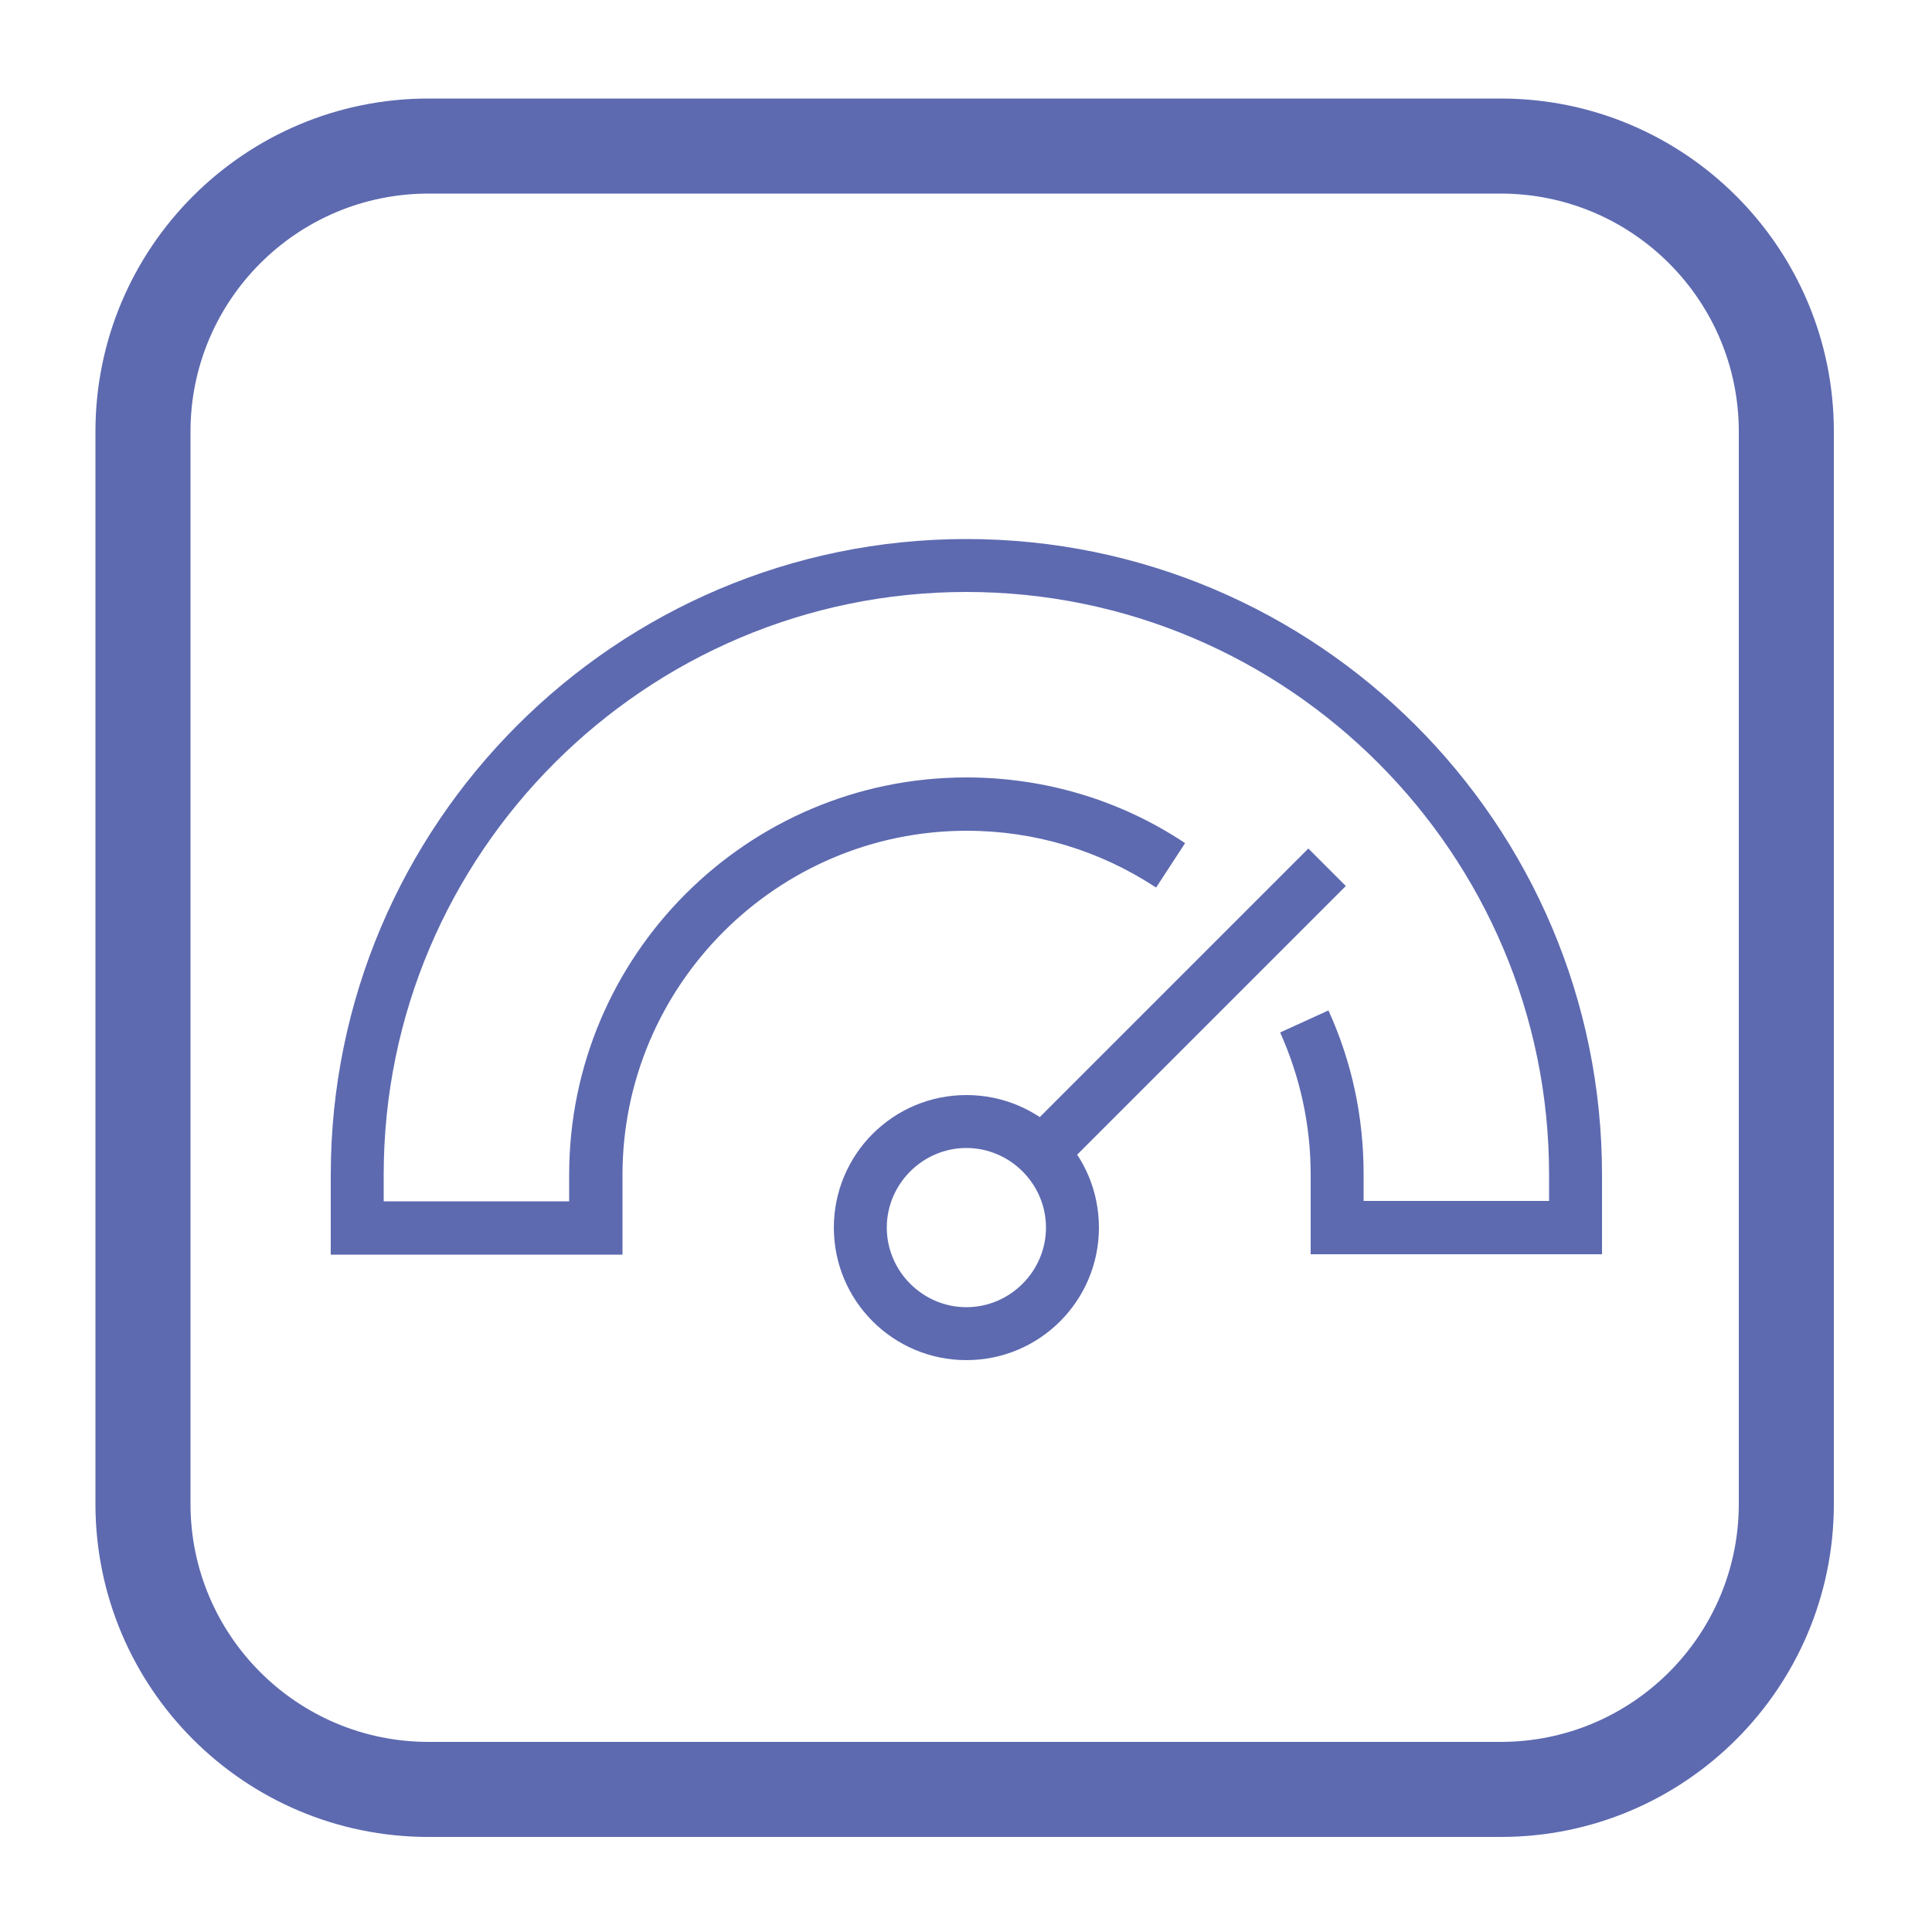
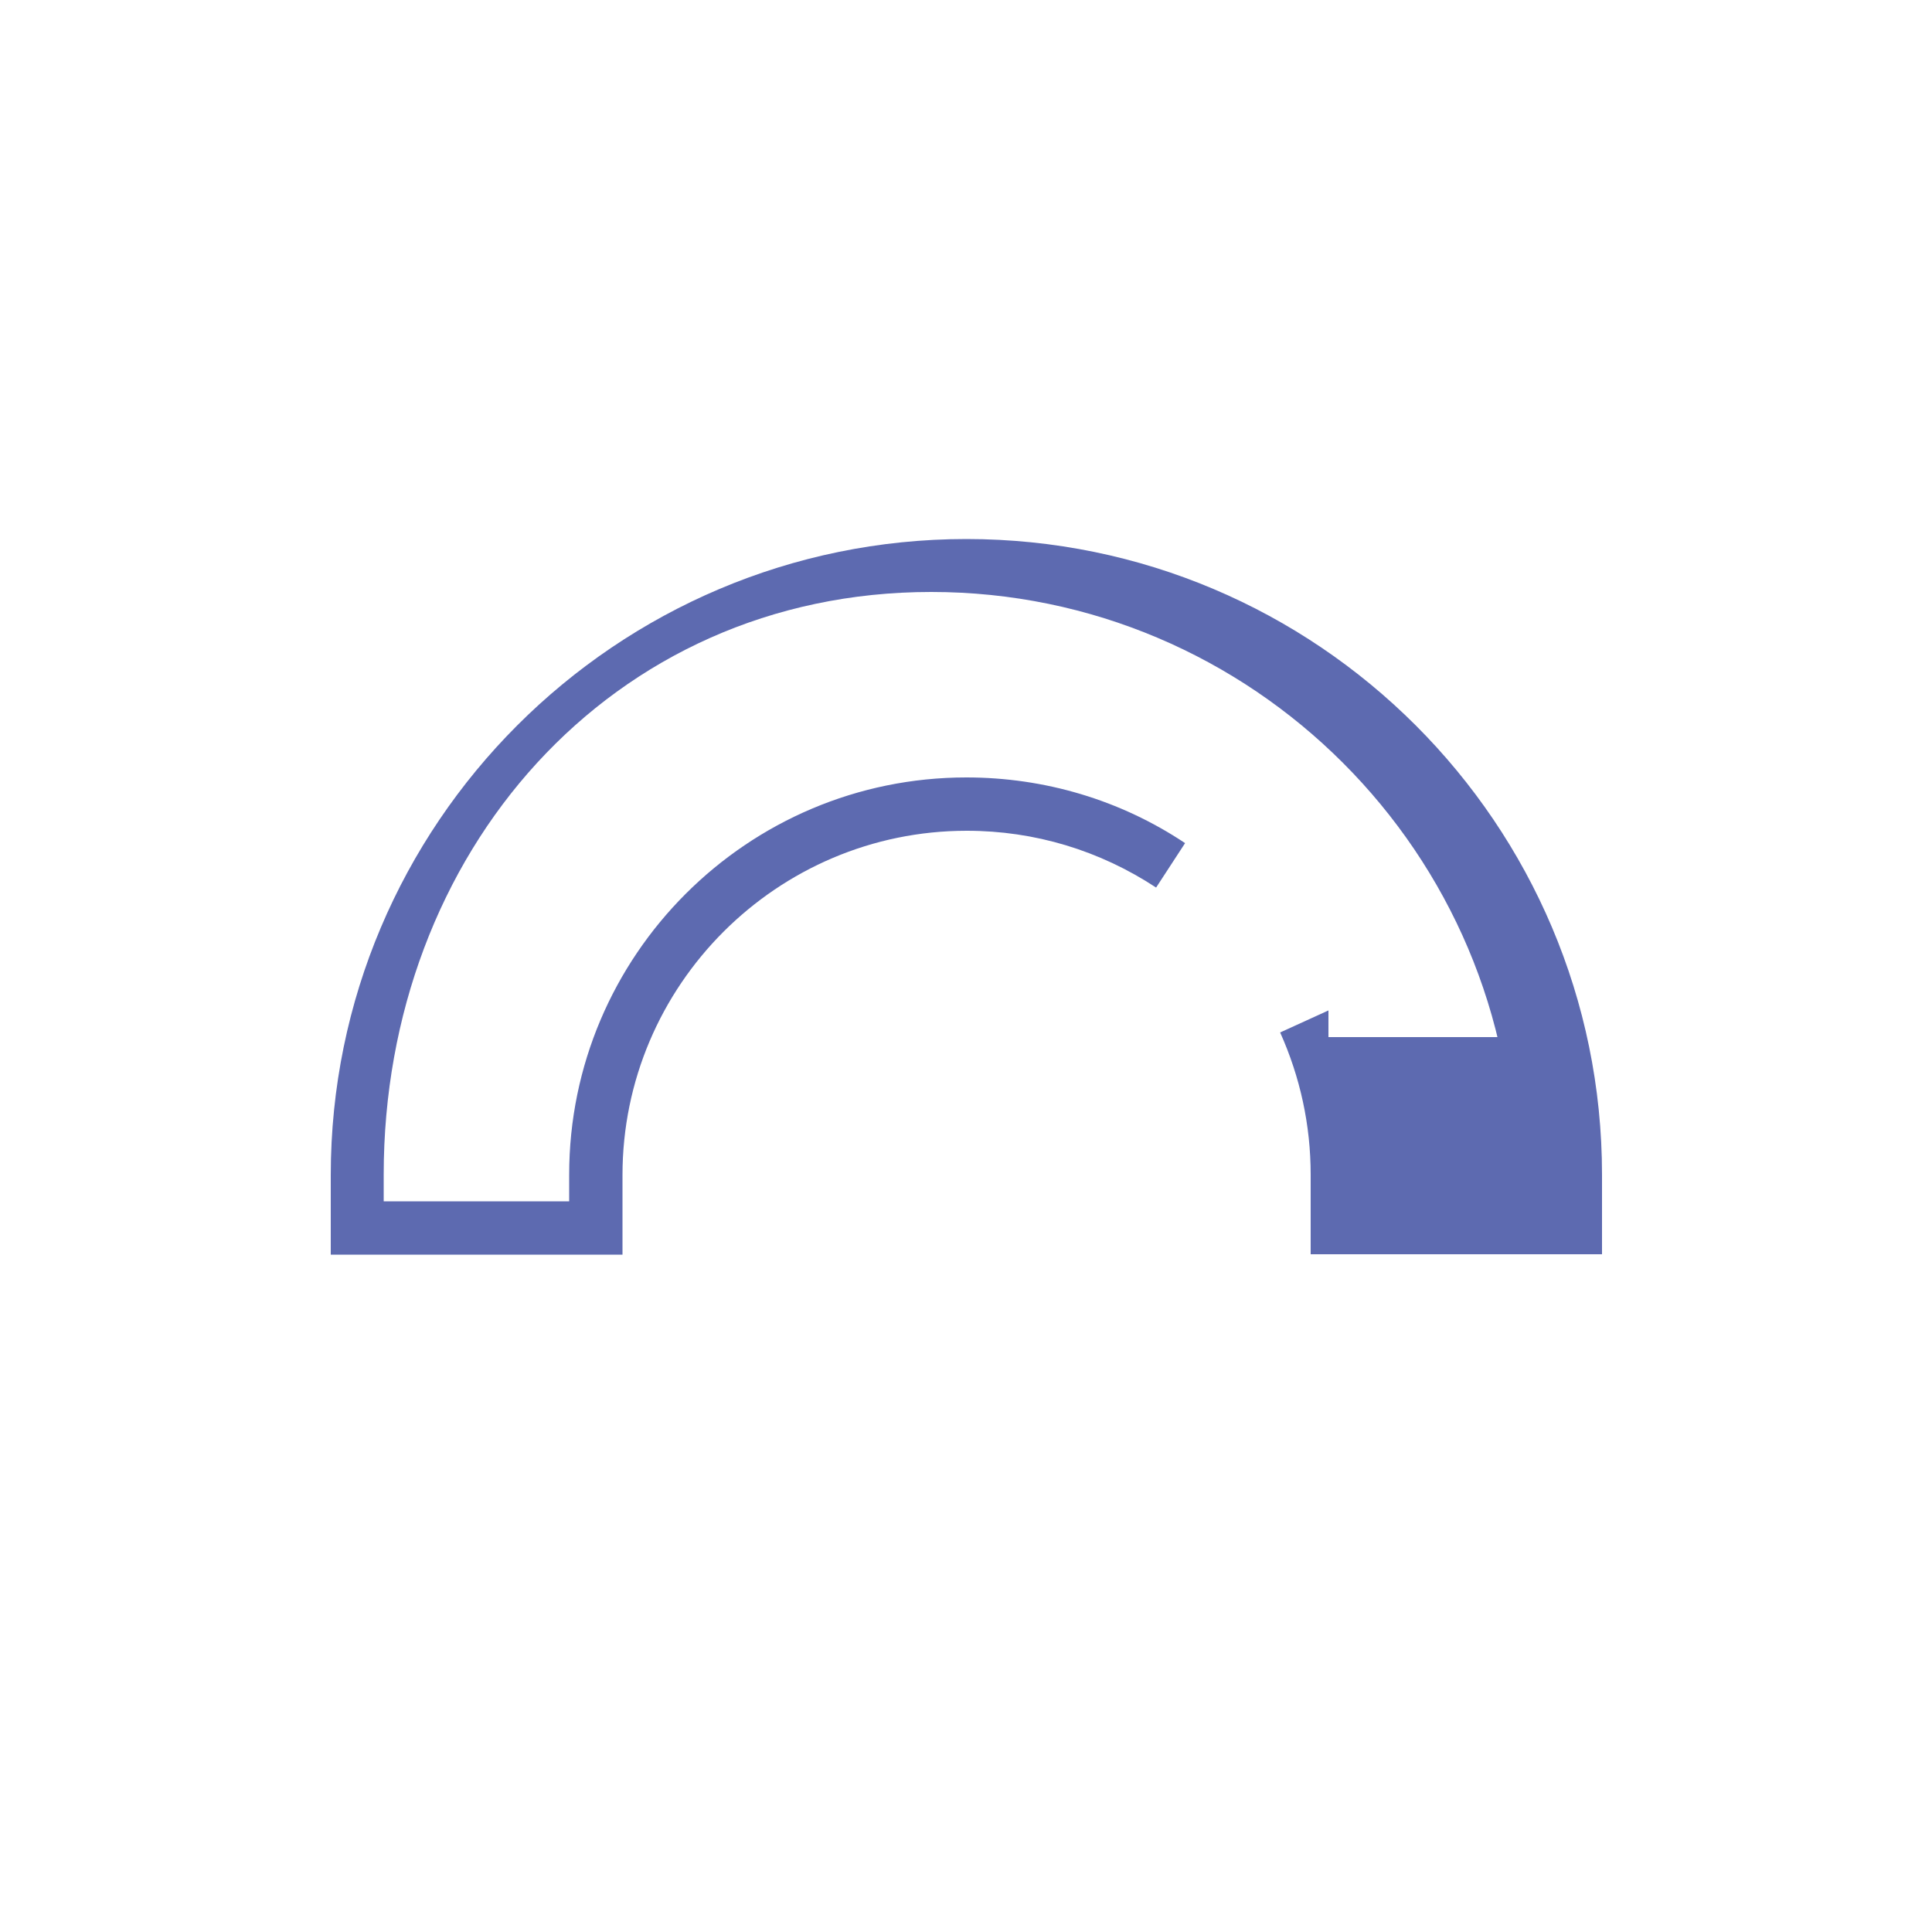
<svg xmlns="http://www.w3.org/2000/svg" version="1.1" id="Capa_1" x="0px" y="0px" viewBox="0 0 500 500" style="enable-background:new 0 0 500 500;" xml:space="preserve">
  <style type="text/css">
	.st0{fill:#5D6AB0;}
</style>
  <g>
    <g id="_70_00000018940598111184457900000018141979700530116480_">
-       <path id="background_00000093159279249927602910000008784226972534795150_" class="st0" d="M388.4,50.1c34,0,61.6,27.6,61.6,61.6    v277.5c0,34-27.6,61.6-61.6,61.6H110.9c-34,0-61.6-27.6-61.6-61.6V111.7c0-34,27.6-61.6,61.6-61.6H388.4 M388.4,25.5H110.9    c-47.6,0-86.2,38.6-86.2,86.2c0,0,0,0,0,0v277.5c0,47.6,38.6,86.2,86.2,86.2c0,0,0,0,0,0h277.5c47.6,0,86.2-38.6,86.2-86.2    c0,0,0,0,0,0V111.7C474.6,64.1,436,25.5,388.4,25.5C388.4,25.5,388.4,25.5,388.4,25.5z" />
-     </g>
+       </g>
    <g>
-       <path class="st0" d="M250.1,352c-18.9,0-34.3-15.3-34.3-34.3c0-18.9,15.3-34.3,34.3-34.3s34.3,15.3,34.3,34.3    C284.4,336.6,269.1,352,250.1,352z M250.1,297.1c-11.3,0-20.6,9.3-20.6,20.6c0,11.3,9.3,20.6,20.6,20.6s20.6-9.3,20.6-20.6    C270.7,306.4,261.4,297.1,250.1,297.1z" />
-       <path class="st0" d="M338.6,219.6l9.7,9.7l-73.9,73.9l-9.7-9.7L338.6,219.6z" />
-       <path class="st0" d="M414.6,324.6h-75.4V304c0-12.8-2.7-25.2-7.9-36.8l12.5-5.7c6.1,13.4,9.1,27.6,9.1,42.4v6.9h48V304    c0-83.1-67.7-150.8-150.8-150.8S99.3,220.9,99.3,304v6.9h48V304c0-56.7,46.1-102.8,102.8-102.8c20.2,0,39.8,5.8,56.6,17l-7.5,11.5    c-14.6-9.6-31.4-14.7-49-14.7c-49.1,0-89.1,40-89.1,89.1v20.6H85.6v-20.6c0-90.8,73.8-164.6,164.5-164.6S414.6,213.2,414.6,304    V324.6z" />
+       <path class="st0" d="M414.6,324.6h-75.4V304c0-12.8-2.7-25.2-7.9-36.8l12.5-5.7v6.9h48V304    c0-83.1-67.7-150.8-150.8-150.8S99.3,220.9,99.3,304v6.9h48V304c0-56.7,46.1-102.8,102.8-102.8c20.2,0,39.8,5.8,56.6,17l-7.5,11.5    c-14.6-9.6-31.4-14.7-49-14.7c-49.1,0-89.1,40-89.1,89.1v20.6H85.6v-20.6c0-90.8,73.8-164.6,164.5-164.6S414.6,213.2,414.6,304    V324.6z" />
    </g>
  </g>
</svg>